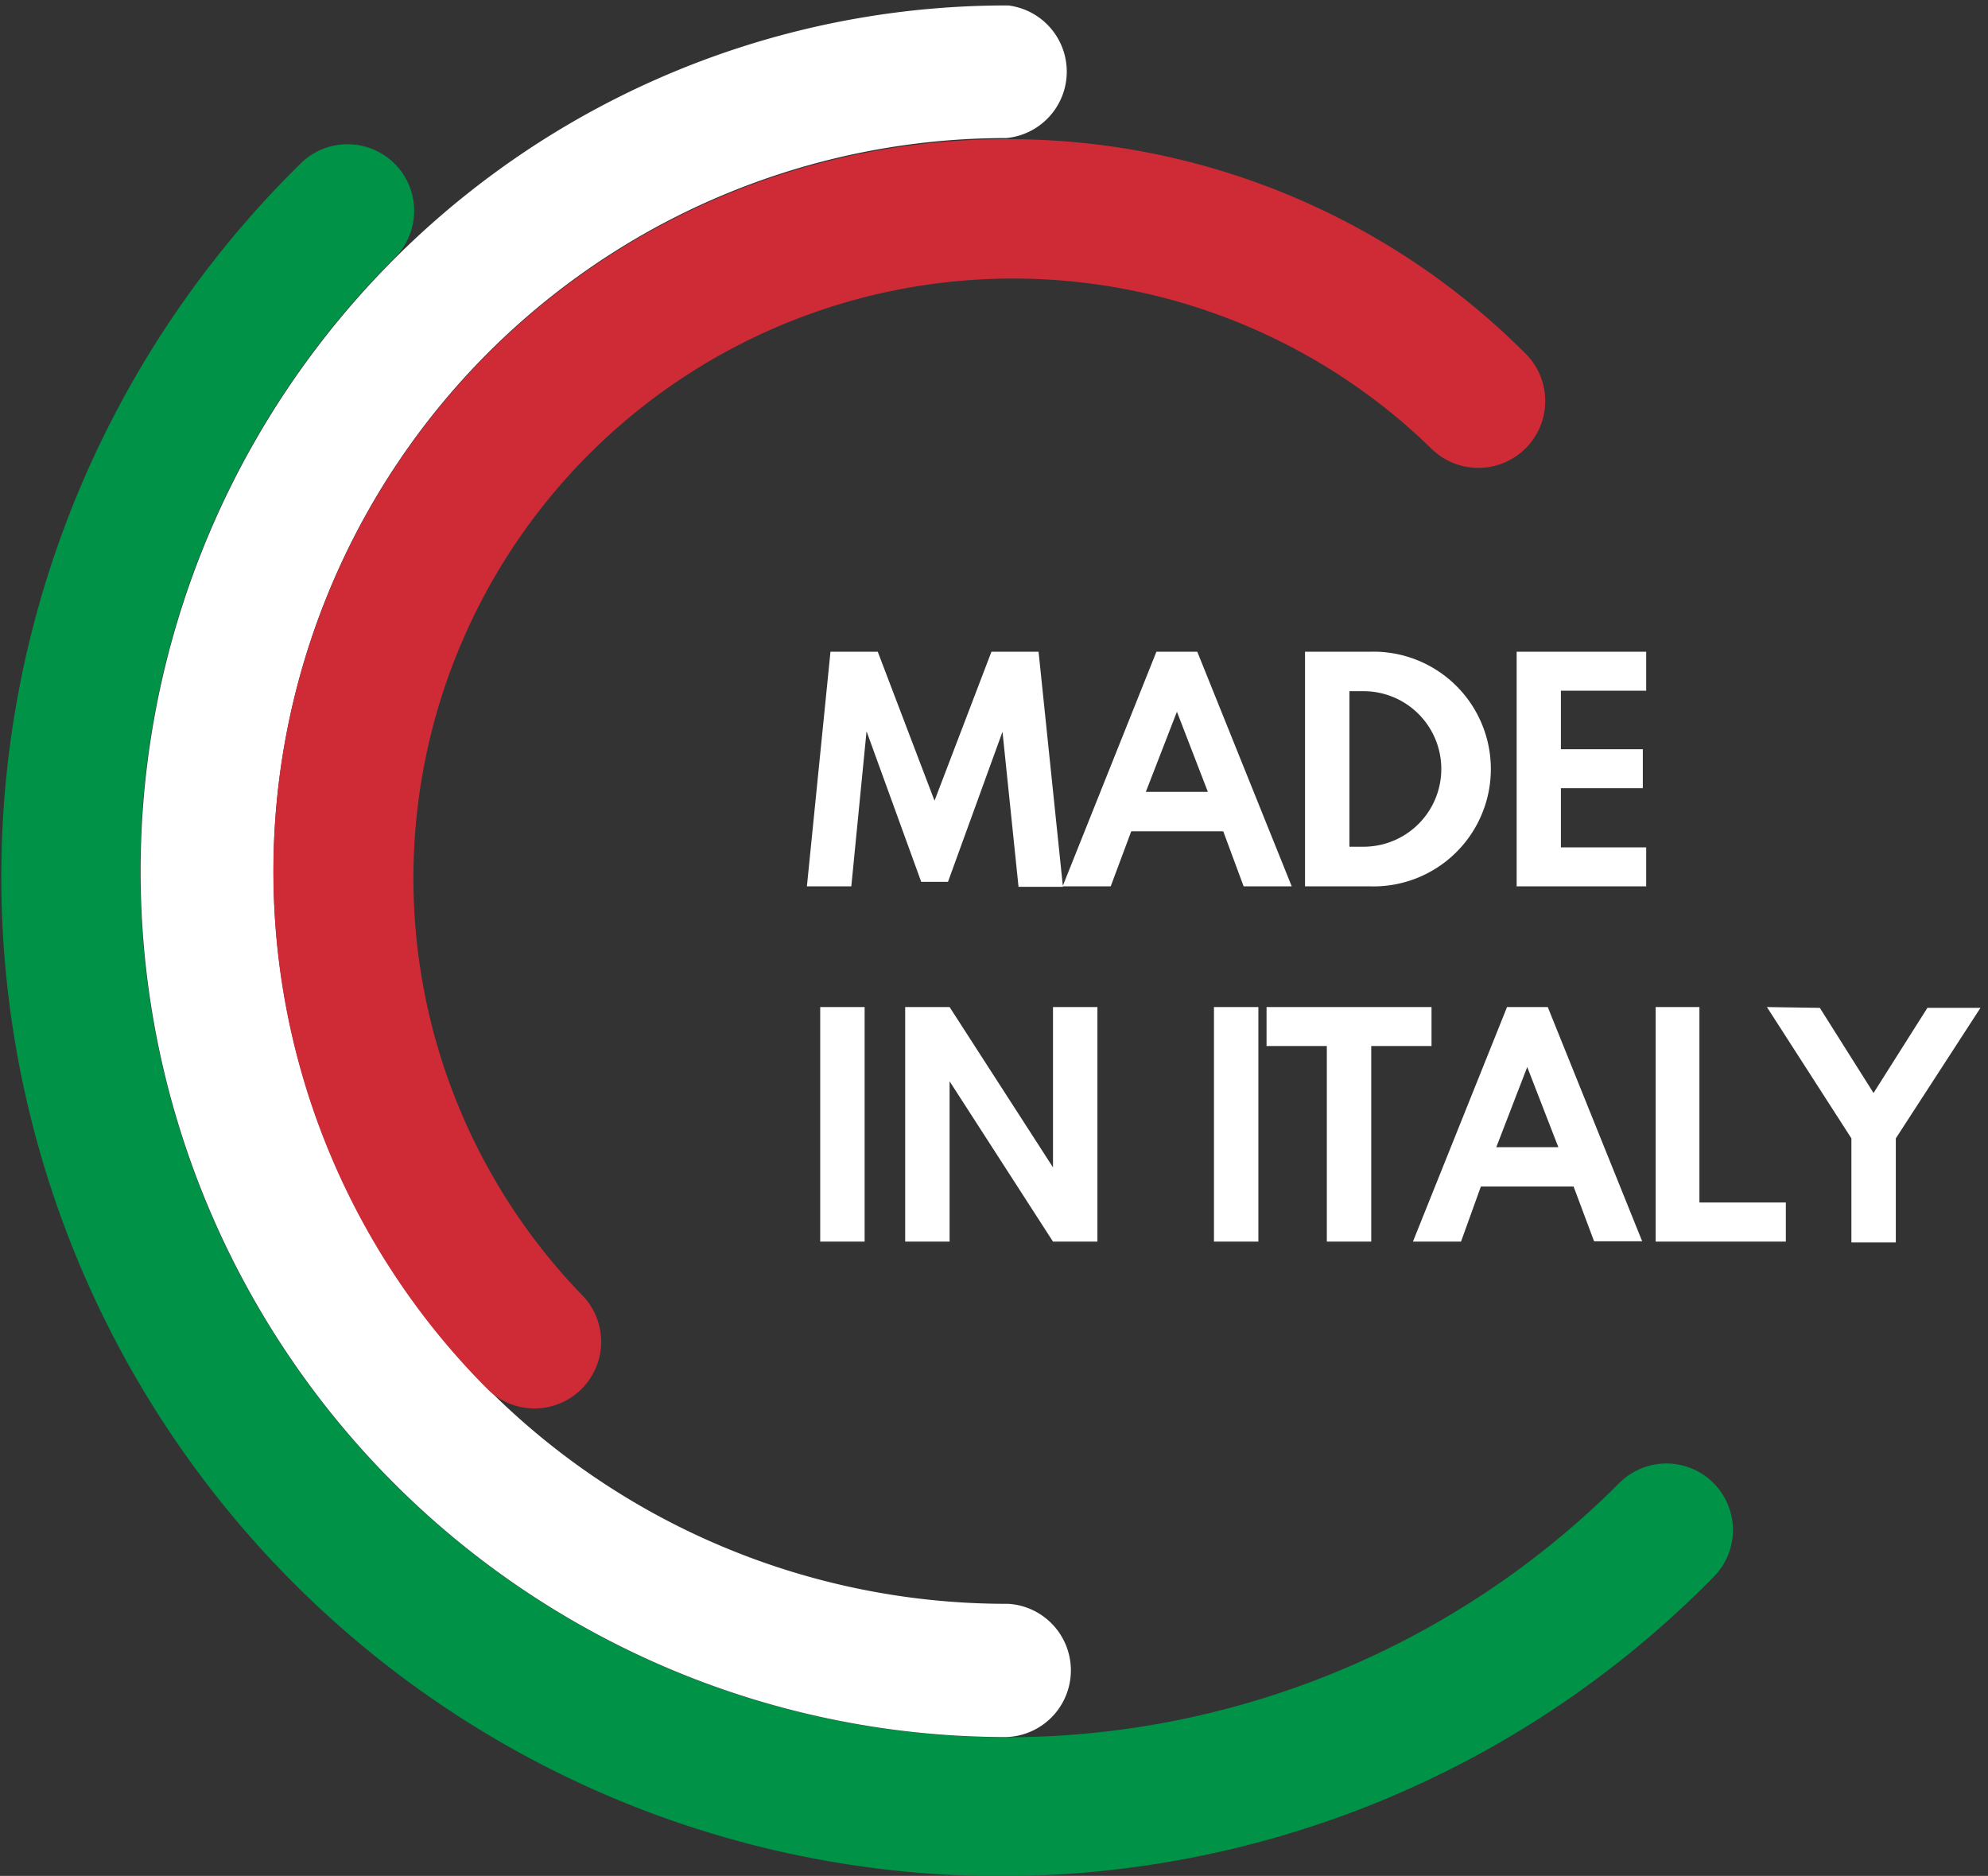
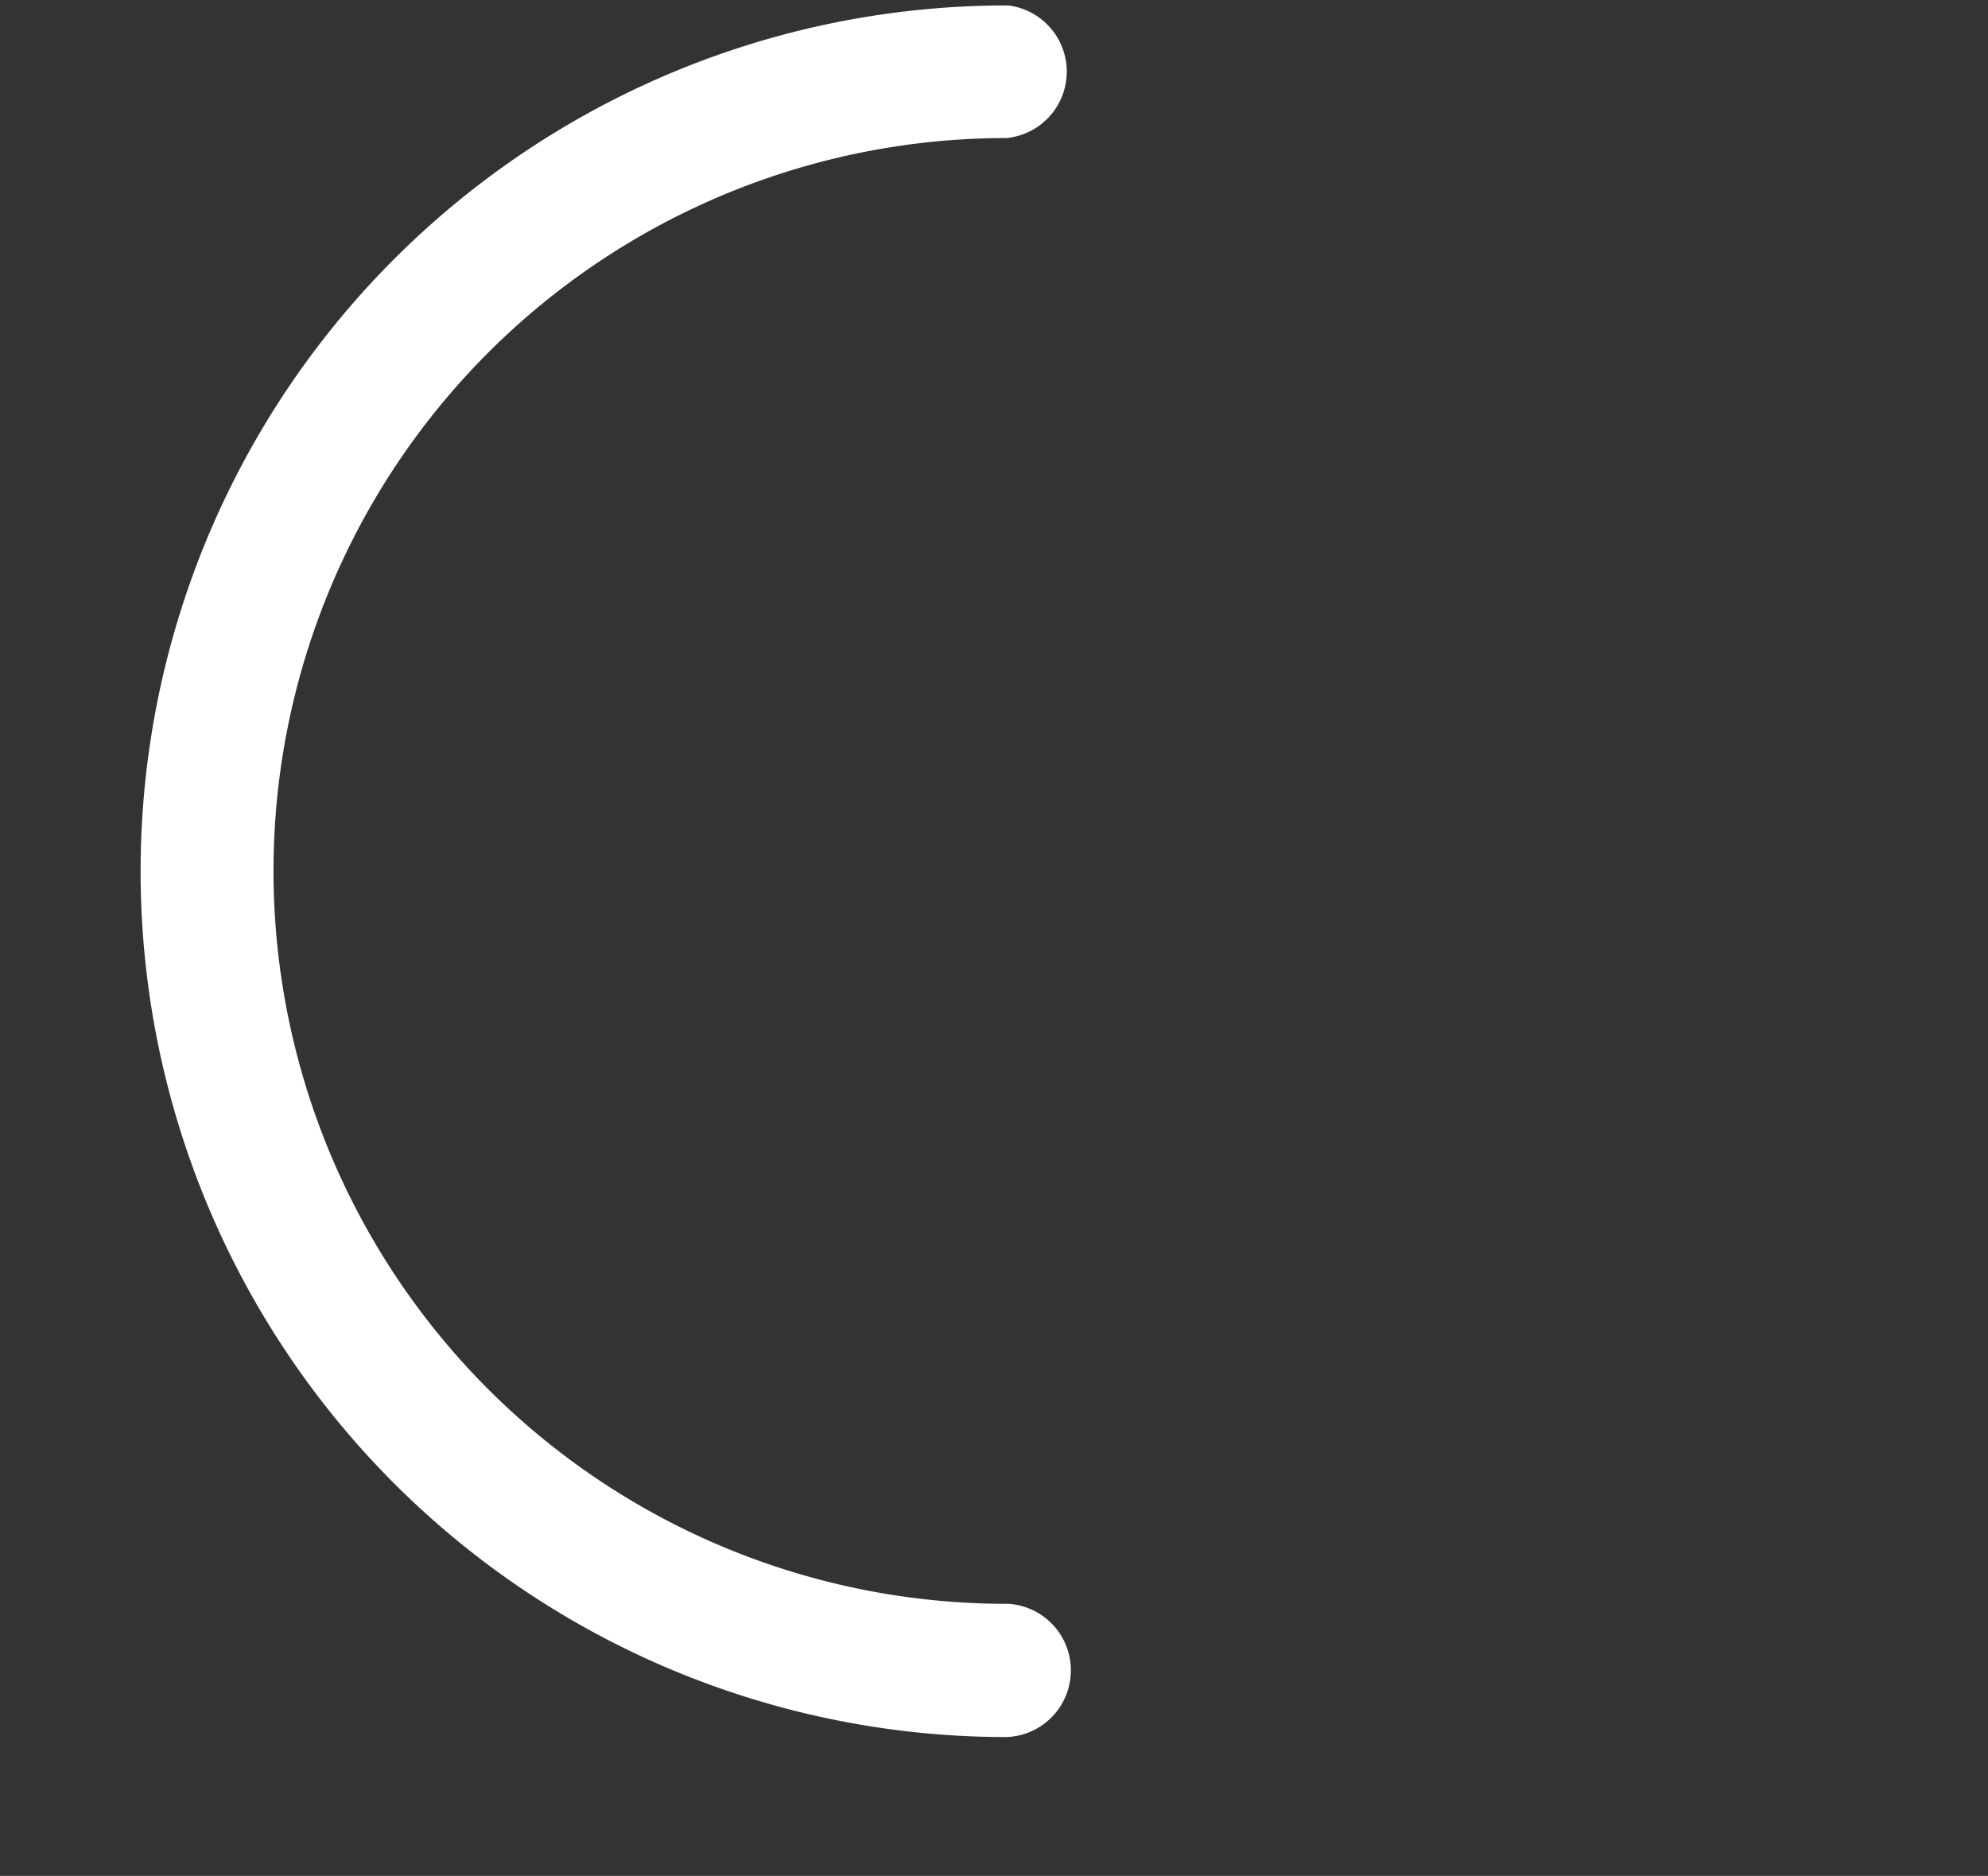
<svg xmlns="http://www.w3.org/2000/svg" viewBox="0 0 124 117">
  <rect x="0" y="0" width="124" height="117" fill="#333333" stroke="none" />
  <g id="BG_shapes-2" data-name="BG shapes">
-     <path d="M21.55,9a4.14,4.14,0,0,0-2.85,1.25,62.33,62.33,0,1,0,88.14,88.15,4.15,4.15,0,1,0-5.8-5.94.23.23,0,0,0-.07.07,54,54,0,0,1-76.4-76.4,4.15,4.15,0,0,0-3-7.13Z" style="fill:#009246" />
    <path d="M62.77.34a54,54,0,0,0,0,108,4.16,4.16,0,0,0,.12-8.31h-.12a45.71,45.71,0,0,1,0-91.42A4.16,4.16,0,0,0,62.89.34Z" style="fill:#fff" />
-     <path d="M62.77,8.68a45.68,45.68,0,0,0-32.32,78,4.16,4.16,0,0,0,5.95-5.81l-.07-.07A37.4,37.4,0,0,1,89.21,27.91a4.15,4.15,0,0,0,6-5.8.46.46,0,0,0-.07-.07A45.55,45.55,0,0,0,62.77,8.68Z" style="fill:#ce2b37" />
-     <path d="M51.8,40.65,50.33,55.28H53.1l.95-9.67L57.46,55h1.67l3.4-9.36,1,9.67h2.77L64.78,40.65H61.84l-3.55,9.29-3.54-9.29Zm20.33,0L66.28,55.28h3l1.28-3.43H76.3l1.27,3.43h3L74.68,40.65Zm9.27,0V55.28h4a7.32,7.32,0,1,0,0-14.63Zm13.2,0V55.28h8.08V52.85H97.36V49.16h5.11V46.73H97.36V43.08h5.32V40.65ZM84.17,43.11h.88a4.85,4.85,0,0,1,0,9.7h-.88ZM73.41,44.39l1.93,5H71.47ZM51.16,62.81V77.44h2.77V62.81Zm5.3,0V77.44h2.77v-10l6.45,10h2.77V62.81H65.68v10l-6.45-10Zm19.26,0V77.44h2.77V62.81Zm3.28,0v2.43h3.76v12.2h2.77V65.24h3.76V62.81Zm15,0L88.13,77.44h3L92.37,74h5.78l1.28,3.42h3L96.54,62.81Zm9.27,0V77.44h8.12V75H106V62.81Zm6.94,0L115.48,71v6.49h2.77V71l5.28-8.14h-3.31l-3.36,5.31-3.35-5.31ZM95.26,66.55l1.94,5H93.33Z" style="fill:#fff" />
  </g>
</svg>